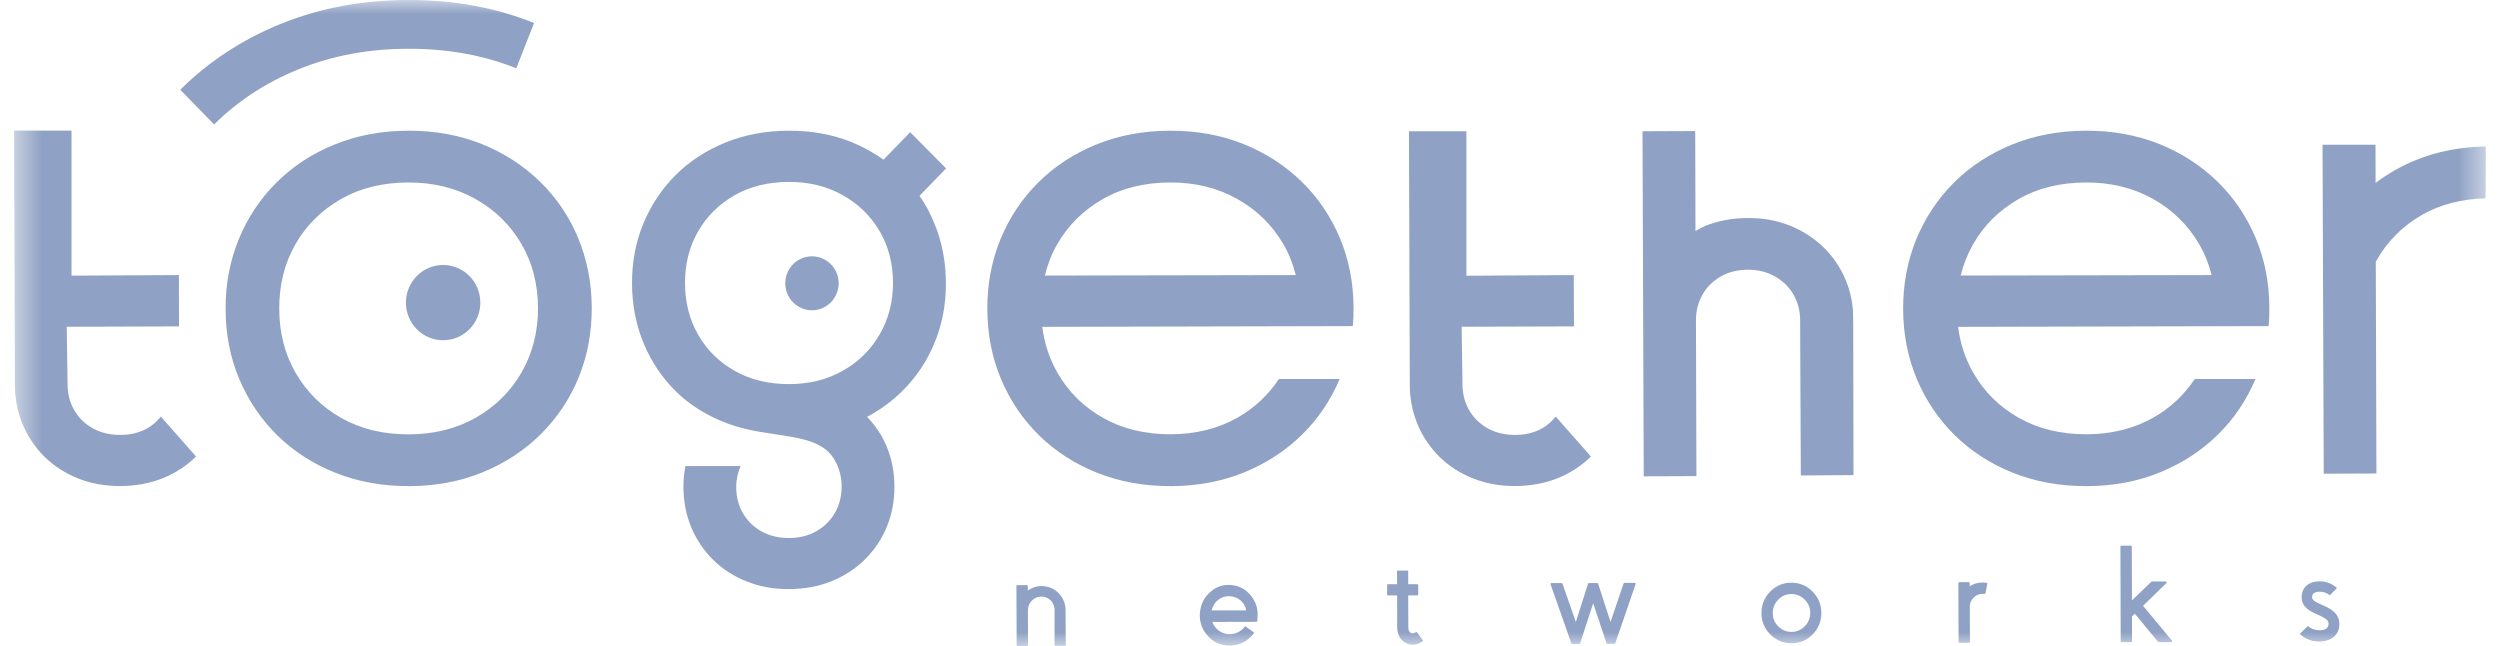
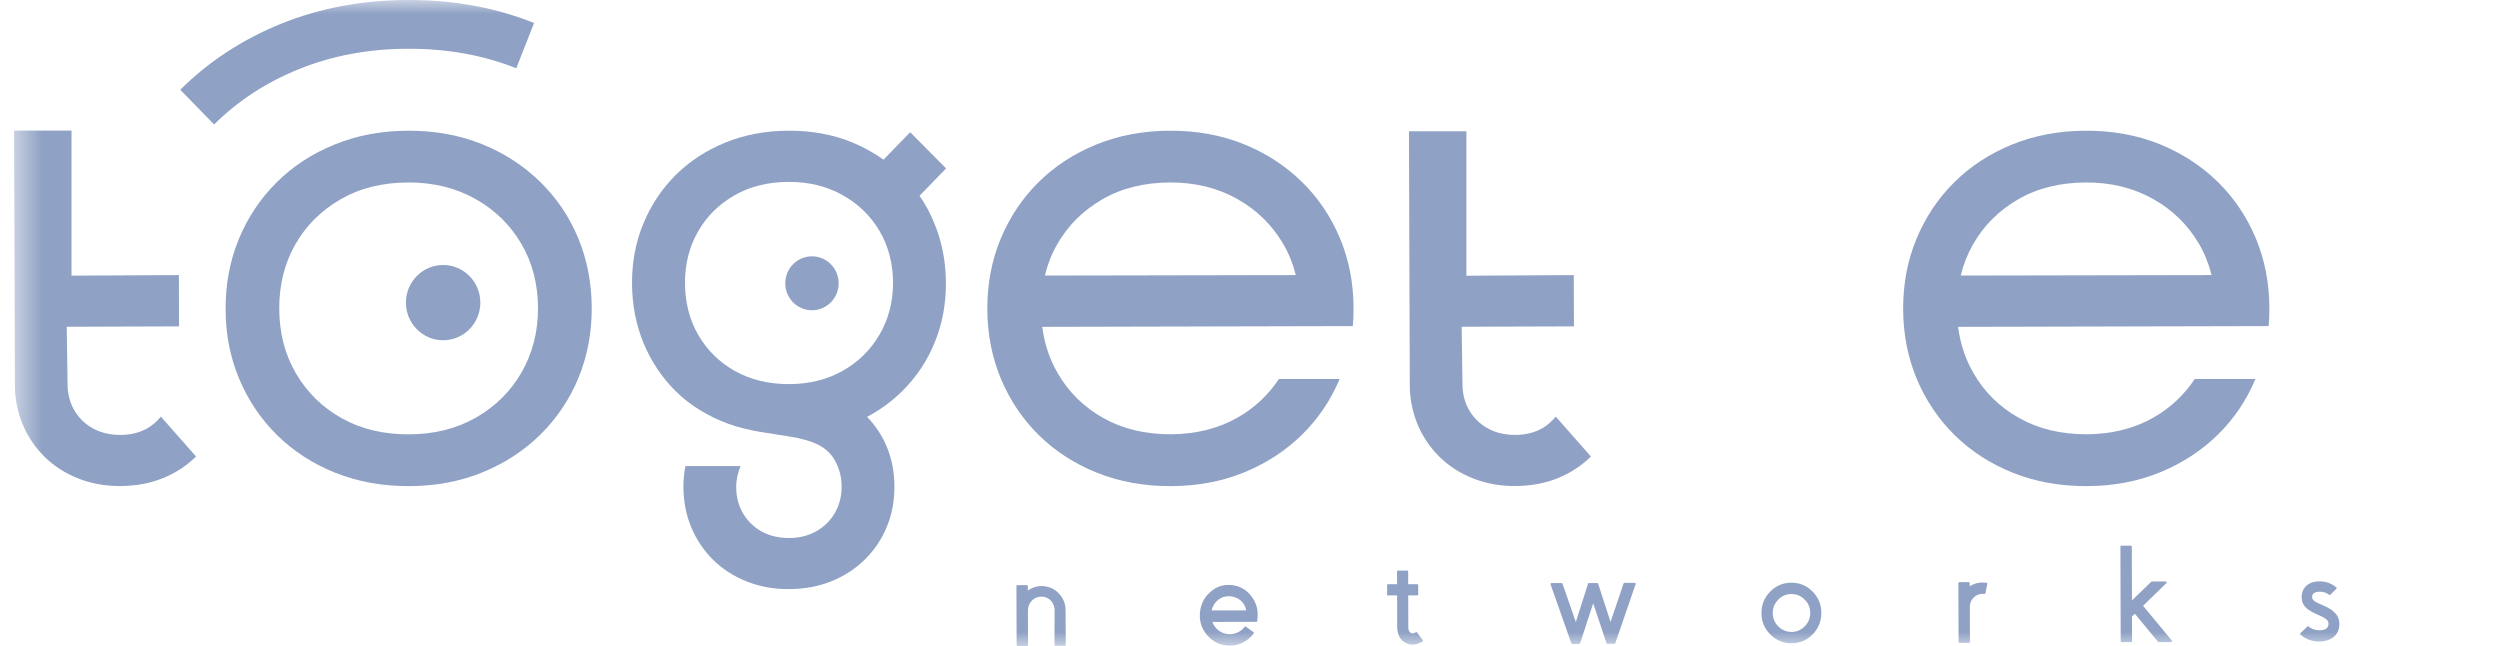
<svg xmlns="http://www.w3.org/2000/svg" width="89" height="23" viewBox="0 0 89 23" fill="none">
  <g clip-path="url(#clip0_4727_2652)">
    <mask id="mask0_4727_2652" style="mask-type:luminance" maskUnits="userSpaceOnUse" x="0" y="0" width="89" height="23">
      <path d="M0.5 0H88.5V23H0.5V0Z" fill="white" />
    </mask>
    <g mask="url(#mask0_4727_2652)">
      <path d="M21.066 10.954C21.069 11.844 20.913 12.673 20.597 13.442C20.288 14.2 19.829 14.886 19.249 15.46C18.665 16.037 17.977 16.487 17.183 16.813C16.39 17.138 15.52 17.303 14.57 17.306C13.62 17.309 12.744 17.152 11.943 16.833C11.143 16.514 10.452 16.067 9.871 15.497C9.29 14.926 8.839 14.255 8.516 13.489C8.194 12.724 8.032 11.895 8.032 11.005C8.028 10.115 8.184 9.286 8.5 8.517C8.808 7.761 9.264 7.074 9.841 6.5C10.419 5.922 11.107 5.472 11.907 5.147C12.704 4.821 13.58 4.656 14.53 4.653C15.48 4.65 16.353 4.808 17.147 5.126C17.941 5.445 18.631 5.892 19.219 6.463C19.807 7.033 20.262 7.705 20.581 8.47C20.899 9.236 21.062 10.065 21.066 10.954ZM19.153 10.961C19.149 10.105 18.95 9.343 18.555 8.672C18.16 8 17.612 7.466 16.915 7.077C16.217 6.688 15.423 6.493 14.53 6.496C13.614 6.499 12.813 6.698 12.126 7.094C11.439 7.49 10.9 8.024 10.515 8.698C10.13 9.373 9.938 10.139 9.941 10.995C9.944 11.851 10.14 12.613 10.532 13.288C10.924 13.959 11.462 14.493 12.153 14.882C12.843 15.272 13.647 15.467 14.563 15.463C15.457 15.46 16.25 15.262 16.945 14.866C17.639 14.469 18.18 13.932 18.572 13.251C18.96 12.566 19.156 11.804 19.153 10.961Z" fill="#8FA1C4" />
      <path d="M45.529 13.492C45.155 14.059 44.653 14.528 44.065 14.862C43.371 15.258 42.577 15.456 41.684 15.46C40.767 15.463 39.964 15.268 39.273 14.879C38.583 14.49 38.041 13.959 37.653 13.284C37.364 12.784 37.181 12.237 37.105 11.636L48.16 11.609C48.18 11.392 48.189 11.173 48.186 10.954C48.183 10.065 48.02 9.236 47.698 8.47C47.376 7.705 46.921 7.033 46.336 6.463C45.749 5.892 45.058 5.445 44.264 5.126C43.471 4.808 42.597 4.65 41.648 4.653C40.698 4.656 39.824 4.821 39.024 5.146C38.227 5.472 37.536 5.922 36.959 6.5C36.381 7.074 35.936 7.748 35.617 8.517C35.302 9.286 35.145 10.115 35.149 11.005C35.152 11.895 35.315 12.724 35.634 13.489C35.956 14.255 36.407 14.926 36.989 15.497C37.57 16.067 38.26 16.514 39.061 16.833C39.861 17.152 40.738 17.309 41.687 17.306C42.637 17.303 43.507 17.138 44.301 16.813C45.094 16.487 45.782 16.037 46.366 15.46C46.937 14.896 47.376 14.241 47.691 13.492H45.529ZM37.636 8.698C38.021 8.024 38.559 7.49 39.247 7.094C39.934 6.697 40.738 6.5 41.651 6.496C42.544 6.493 43.338 6.687 44.035 7.077C44.733 7.466 45.277 7.997 45.676 8.672C45.881 9.021 46.031 9.397 46.13 9.793L37.198 9.81C37.294 9.413 37.437 9.044 37.636 8.698Z" fill="#8FA1C4" />
      <path d="M78.133 13.492C77.758 14.059 77.257 14.528 76.668 14.862C75.974 15.258 75.181 15.456 74.287 15.46C73.371 15.463 72.567 15.268 71.877 14.879C71.186 14.49 70.645 13.959 70.256 13.284C69.967 12.784 69.785 12.237 69.708 11.636L80.763 11.609C80.783 11.394 80.793 11.176 80.789 10.954C80.786 10.065 80.623 9.236 80.301 8.47C79.979 7.705 79.524 7.033 78.94 6.463C78.352 5.892 77.661 5.445 76.868 5.126C76.074 4.808 75.201 4.65 74.251 4.653C73.301 4.656 72.428 4.821 71.627 5.146C70.831 5.472 70.14 5.922 69.562 6.5C68.984 7.074 68.539 7.748 68.22 8.517C67.905 9.286 67.749 10.115 67.752 11.005C67.755 11.895 67.918 12.724 68.237 13.489C68.559 14.255 69.011 14.926 69.592 15.497C70.173 16.067 70.864 16.514 71.664 16.833C72.464 17.152 73.341 17.309 74.291 17.306C75.241 17.303 76.111 17.138 76.904 16.813C77.698 16.487 78.385 16.037 78.97 15.46C79.541 14.896 79.979 14.241 80.295 13.492H78.133ZM70.24 8.698C70.625 8.024 71.163 7.49 71.85 7.094C72.537 6.697 73.341 6.5 74.254 6.496C75.147 6.493 75.941 6.687 76.639 7.077C77.336 7.466 77.881 7.997 78.279 8.672C78.485 9.021 78.634 9.397 78.734 9.793L69.801 9.81C69.895 9.42 70.043 9.046 70.24 8.698Z" fill="#8FA1C4" />
      <path d="M5.727 14.832C5.594 14.99 5.441 15.134 5.255 15.242C4.973 15.403 4.651 15.483 4.286 15.483C3.914 15.483 3.585 15.406 3.303 15.248C3.028 15.097 2.8 14.873 2.642 14.6C2.489 14.339 2.413 14.04 2.406 13.707L2.376 11.633L6.374 11.619L6.368 9.793L2.546 9.813V4.65H0.5L0.53 13.556C0.53 13.597 0.53 13.801 0.533 13.865L0.543 14.04C0.58 14.416 0.666 14.772 0.806 15.104C0.986 15.539 1.252 15.932 1.586 16.262C1.921 16.591 2.32 16.85 2.781 17.031C3.243 17.216 3.748 17.306 4.296 17.303C4.844 17.299 5.345 17.206 5.803 17.021C6.255 16.836 6.647 16.578 6.979 16.252L5.727 14.832ZM55.385 14.832C55.253 14.989 55.1 15.134 54.914 15.241C54.632 15.402 54.31 15.483 53.944 15.483C53.572 15.483 53.244 15.406 52.961 15.248C52.687 15.097 52.459 14.873 52.3 14.6C52.148 14.338 52.071 14.04 52.065 13.707L52.035 11.632L56.033 11.619L56.026 9.793L52.204 9.816V4.673H50.159L50.188 13.556C50.188 13.596 50.188 13.801 50.192 13.865L50.202 14.04C50.238 14.415 50.325 14.771 50.464 15.104C50.645 15.539 50.91 15.932 51.245 16.262C51.58 16.591 51.978 16.849 52.44 17.031C52.901 17.215 53.406 17.306 53.954 17.303C54.502 17.299 55.004 17.205 55.462 17.021C55.913 16.836 56.305 16.578 56.637 16.252L55.385 14.832Z" fill="#8FA1C4" />
-       <path d="M86.006 5.697C85.495 5.905 85.012 6.179 84.571 6.513L84.568 5.153H82.682L82.725 16.863L84.601 16.856L84.578 9.33C84.591 9.306 84.601 9.279 84.615 9.252C85 8.578 85.537 8.044 86.225 7.648C86.876 7.275 87.63 7.084 88.487 7.06L88.496 5.214C87.6 5.231 86.766 5.388 86.006 5.697Z" fill="#8FA1C4" />
-       <path d="M65.975 11.542C65.975 11.492 65.965 11.042 65.965 11.042C65.932 10.659 65.846 10.3 65.703 9.961C65.522 9.526 65.255 9.133 64.919 8.806C64.58 8.477 64.182 8.218 63.724 8.034C63.265 7.849 62.764 7.758 62.216 7.762C61.668 7.762 61.163 7.859 60.705 8.044C60.582 8.094 60.472 8.165 60.359 8.225L60.35 4.666L58.473 4.673L58.517 16.957L60.393 16.95L60.376 11.411C60.376 11.068 60.453 10.76 60.609 10.488C60.765 10.216 60.981 10.001 61.256 9.843C61.532 9.685 61.854 9.605 62.222 9.601C62.581 9.601 62.9 9.679 63.182 9.836C63.461 9.994 63.684 10.206 63.843 10.478C64.002 10.75 64.082 11.055 64.085 11.401L64.109 16.927L65.985 16.913L65.975 11.542Z" fill="#8FA1C4" />
      <path d="M37.942 22.96C37.942 22.98 37.932 22.99 37.912 22.99H37.57C37.55 22.99 37.54 22.98 37.54 22.96L37.543 21.785V21.714L37.54 21.664C37.536 21.63 37.53 21.596 37.52 21.563C37.497 21.497 37.461 21.436 37.414 21.385C37.366 21.334 37.307 21.295 37.241 21.271C37.211 21.258 37.178 21.251 37.145 21.244C37.145 21.244 37.125 21.241 37.098 21.241H37.045C36.985 21.243 36.925 21.258 36.87 21.284C36.816 21.31 36.767 21.347 36.726 21.392C36.693 21.429 36.663 21.466 36.643 21.513C36.626 21.547 36.614 21.583 36.607 21.62C36.603 21.637 36.594 21.704 36.594 21.751L36.597 22.966C36.597 22.987 36.587 22.997 36.567 22.997H36.222C36.202 22.997 36.192 22.987 36.192 22.966L36.185 20.861C36.185 20.841 36.195 20.831 36.215 20.831H36.56C36.58 20.831 36.59 20.841 36.59 20.861V21.026C36.627 20.999 36.663 20.976 36.697 20.959C36.798 20.905 36.908 20.873 37.022 20.865C37.022 20.865 37.085 20.858 37.175 20.868L37.198 20.872C37.261 20.882 37.317 20.895 37.377 20.915C37.496 20.958 37.603 21.028 37.689 21.12C37.778 21.211 37.846 21.32 37.889 21.439C37.908 21.499 37.922 21.56 37.929 21.62C37.932 21.65 37.935 21.785 37.935 21.785V21.989L37.942 22.96ZM43.839 20.828C44.122 20.855 44.351 20.979 44.533 21.204C44.713 21.429 44.793 21.684 44.769 21.969L44.759 22.107C44.759 22.127 44.746 22.137 44.73 22.137L43.159 22.141C43.202 22.258 43.277 22.362 43.375 22.439C43.475 22.518 43.596 22.565 43.723 22.574C43.834 22.585 43.947 22.566 44.049 22.52C44.152 22.476 44.241 22.405 44.308 22.315C44.321 22.298 44.334 22.295 44.351 22.308L44.627 22.506C44.643 22.517 44.646 22.533 44.633 22.55C44.525 22.698 44.381 22.814 44.215 22.889C44.05 22.966 43.867 22.997 43.687 22.98C43.395 22.956 43.155 22.829 42.966 22.601C42.777 22.376 42.694 22.114 42.717 21.818C42.744 21.516 42.863 21.271 43.082 21.08C43.298 20.882 43.551 20.801 43.839 20.828ZM44.364 21.731C44.344 21.597 44.278 21.475 44.178 21.385C44.075 21.295 43.949 21.241 43.8 21.227C43.64 21.214 43.501 21.254 43.375 21.348C43.252 21.442 43.172 21.57 43.132 21.731H44.364ZM50.228 22.534C50.278 22.56 50.338 22.55 50.408 22.506C50.425 22.497 50.438 22.5 50.448 22.517L50.65 22.789C50.664 22.805 50.664 22.822 50.644 22.832C50.531 22.909 50.414 22.95 50.292 22.95C50.209 22.95 50.129 22.93 50.053 22.893C49.956 22.846 49.88 22.772 49.823 22.674C49.77 22.577 49.744 22.463 49.74 22.339L49.737 21.197H49.412C49.392 21.197 49.382 21.187 49.382 21.167V20.828C49.382 20.808 49.392 20.798 49.412 20.798H49.737L49.734 20.345C49.734 20.324 49.744 20.314 49.764 20.314H50.102C50.122 20.314 50.132 20.324 50.132 20.345V20.798H50.458C50.478 20.798 50.488 20.808 50.488 20.828V21.167C50.488 21.187 50.478 21.197 50.458 21.197H50.132L50.136 22.339C50.139 22.439 50.169 22.503 50.228 22.534ZM57.8 20.771C57.803 20.757 57.813 20.751 57.83 20.751H58.198C58.208 20.751 58.218 20.754 58.225 20.764C58.228 20.768 58.23 20.773 58.23 20.779C58.231 20.784 58.23 20.789 58.228 20.794L57.504 22.899C57.498 22.913 57.488 22.919 57.474 22.919H57.222C57.205 22.919 57.196 22.913 57.192 22.899L56.717 21.476L56.252 22.903C56.249 22.916 56.236 22.923 56.223 22.923H55.97C55.954 22.923 55.944 22.916 55.94 22.903L55.2 20.801C55.196 20.791 55.2 20.781 55.203 20.771C55.21 20.764 55.216 20.757 55.23 20.757H55.595C55.611 20.757 55.621 20.764 55.625 20.778L56.1 22.144L56.535 20.778C56.538 20.764 56.548 20.757 56.565 20.757H56.863C56.88 20.757 56.89 20.764 56.893 20.778L57.335 22.141L57.8 20.771ZM63.771 20.744C64.066 20.744 64.319 20.848 64.524 21.056C64.734 21.268 64.84 21.52 64.84 21.818C64.84 22.117 64.737 22.372 64.531 22.584C64.325 22.795 64.073 22.899 63.777 22.899C63.482 22.899 63.233 22.795 63.023 22.587C62.814 22.376 62.708 22.124 62.708 21.825C62.708 21.526 62.811 21.274 63.017 21.063C63.226 20.852 63.478 20.744 63.771 20.744ZM63.777 22.497C63.963 22.497 64.119 22.429 64.249 22.295C64.312 22.233 64.362 22.159 64.395 22.077C64.429 21.995 64.446 21.907 64.445 21.818C64.445 21.634 64.378 21.476 64.245 21.345C64.116 21.214 63.956 21.147 63.774 21.147C63.591 21.147 63.435 21.214 63.306 21.348C63.176 21.479 63.11 21.637 63.11 21.825C63.11 22.013 63.176 22.171 63.309 22.302C63.438 22.429 63.595 22.497 63.777 22.497ZM70.12 20.872C70.256 20.782 70.416 20.736 70.578 20.737C70.628 20.737 70.674 20.741 70.721 20.747C70.741 20.751 70.751 20.761 70.748 20.784L70.681 21.12C70.678 21.14 70.665 21.147 70.644 21.143C70.625 21.14 70.601 21.14 70.581 21.14C70.468 21.139 70.358 21.182 70.276 21.261C70.191 21.336 70.138 21.44 70.126 21.553L70.13 22.852L70.1 22.883H69.755L69.725 22.852L69.718 20.754L69.748 20.724H70.09C70.11 20.724 70.12 20.734 70.12 20.754V20.872ZM77.1 20.7C77.114 20.7 77.124 20.707 77.13 20.721C77.137 20.734 77.134 20.747 77.124 20.757L76.293 21.567L77.32 22.805C77.326 22.815 77.33 22.829 77.323 22.839C77.32 22.852 77.31 22.859 77.296 22.859H76.848C76.838 22.859 76.828 22.856 76.825 22.846L76.001 21.849L75.898 21.946L75.902 22.829C75.902 22.849 75.892 22.859 75.872 22.859H75.526C75.507 22.859 75.497 22.849 75.497 22.829L75.487 19.455C75.487 19.435 75.497 19.425 75.516 19.425H75.862C75.882 19.425 75.892 19.435 75.892 19.455L75.898 21.375L76.586 20.71C76.589 20.704 76.599 20.7 76.606 20.7H77.1ZM81.939 21.231C81.945 20.992 82.111 20.677 82.633 20.697C82.951 20.71 83.164 20.905 83.174 20.915C83.187 20.929 83.194 20.942 83.177 20.959C83.161 20.976 82.968 21.167 82.958 21.174C82.948 21.184 82.935 21.191 82.918 21.177C82.902 21.164 82.796 21.073 82.606 21.066C82.42 21.06 82.317 21.123 82.311 21.238C82.304 21.372 82.404 21.422 82.736 21.567C83.091 21.721 83.314 21.922 83.277 22.295C83.24 22.661 82.922 22.842 82.553 22.839C82.194 22.836 81.972 22.661 81.895 22.59C81.882 22.577 81.876 22.564 81.899 22.54C81.978 22.462 82.057 22.385 82.138 22.308C82.148 22.298 82.161 22.288 82.184 22.302C82.208 22.315 82.311 22.426 82.553 22.436C82.762 22.446 82.892 22.362 82.895 22.221C82.898 22.107 82.872 22.033 82.467 21.862C82.052 21.684 81.932 21.499 81.939 21.231Z" fill="#8FA1C4" />
      <path d="M32.735 6.97L33.681 5.996L32.403 4.707L31.453 5.684C31.098 5.432 30.716 5.223 30.314 5.059C29.633 4.784 28.886 4.65 28.069 4.653C27.255 4.656 26.505 4.797 25.821 5.076C25.137 5.355 24.546 5.741 24.051 6.234C23.556 6.728 23.174 7.305 22.902 7.963C22.63 8.621 22.497 9.333 22.5 10.095C22.503 10.857 22.643 11.569 22.915 12.227C23.191 12.885 23.576 13.456 24.077 13.949C24.576 14.439 25.226 14.829 25.921 15.084C27.455 15.651 29.131 15.329 29.719 16.386C29.88 16.671 29.964 16.992 29.962 17.32C29.962 17.662 29.885 17.974 29.726 18.253C29.567 18.532 29.344 18.75 29.062 18.911C28.779 19.072 28.457 19.153 28.092 19.153C27.72 19.153 27.392 19.076 27.109 18.918C26.835 18.766 26.607 18.542 26.448 18.27C26.289 17.994 26.209 17.686 26.209 17.337C26.209 17.065 26.269 16.82 26.365 16.591H24.4C24.352 16.839 24.329 17.091 24.33 17.343C24.333 17.857 24.426 18.334 24.609 18.773C24.79 19.208 25.055 19.602 25.389 19.931C25.724 20.261 26.123 20.519 26.585 20.7C27.046 20.885 27.551 20.976 28.099 20.972C28.647 20.969 29.148 20.875 29.606 20.69C30.065 20.502 30.46 20.244 30.795 19.912C31.13 19.581 31.394 19.186 31.572 18.75C31.755 18.307 31.845 17.83 31.841 17.316C31.841 16.803 31.745 16.326 31.562 15.886C31.396 15.49 31.157 15.144 30.868 14.839C31.327 14.598 31.747 14.29 32.117 13.926C32.618 13.432 33.004 12.855 33.273 12.197C33.545 11.539 33.678 10.827 33.674 10.065C33.671 9.303 33.532 8.591 33.256 7.936C33.119 7.595 32.944 7.271 32.735 6.97ZM31.32 11.898C31.004 12.445 30.57 12.878 30.012 13.194C29.454 13.513 28.816 13.671 28.099 13.674C27.362 13.677 26.717 13.519 26.163 13.207C25.608 12.895 25.173 12.469 24.861 11.928C24.546 11.387 24.39 10.773 24.386 10.088C24.383 9.4 24.539 8.786 24.848 8.245C25.157 7.705 25.588 7.275 26.143 6.956C26.694 6.637 27.338 6.479 28.076 6.476C28.793 6.473 29.43 6.63 29.992 6.943C30.553 7.255 30.991 7.681 31.31 8.222C31.629 8.762 31.788 9.377 31.792 10.061C31.792 10.74 31.635 11.351 31.32 11.898Z" fill="#8FA1C4" />
      <path d="M15.775 12.113C16.507 12.113 17.1 11.513 17.1 10.773C17.1 10.033 16.507 9.434 15.775 9.434C15.044 9.434 14.451 10.033 14.451 10.773C14.451 11.513 15.044 12.113 15.775 12.113V12.113Z" fill="#8FA1C4" />
      <path d="M28.906 11.045C29.43 11.045 29.856 10.615 29.856 10.085C29.856 9.555 29.43 9.125 28.906 9.125C28.381 9.125 27.956 9.555 27.956 10.085C27.956 10.615 28.381 11.045 28.906 11.045Z" fill="#8FA1C4" />
      <path d="M7.623 4.431L6.417 3.196C7.417 2.199 8.623 1.407 9.997 0.849C11.372 0.292 12.89 0.003 14.51 -7.10806e-06C16.131 -0.007 17.648 0.269 19.013 0.819L18.379 2.431C17.217 1.964 15.915 1.729 14.517 1.736C13.116 1.739 11.814 1.984 10.642 2.461C9.476 2.931 8.46 3.596 7.623 4.431Z" fill="#8FA1C4" />
    </g>
  </g>
  <defs>
    <clipPath id="clip0_4727_2652">
      <rect width="88" height="23" fill="white" transform="translate(0.5)" />
    </clipPath>
  </defs>
</svg>